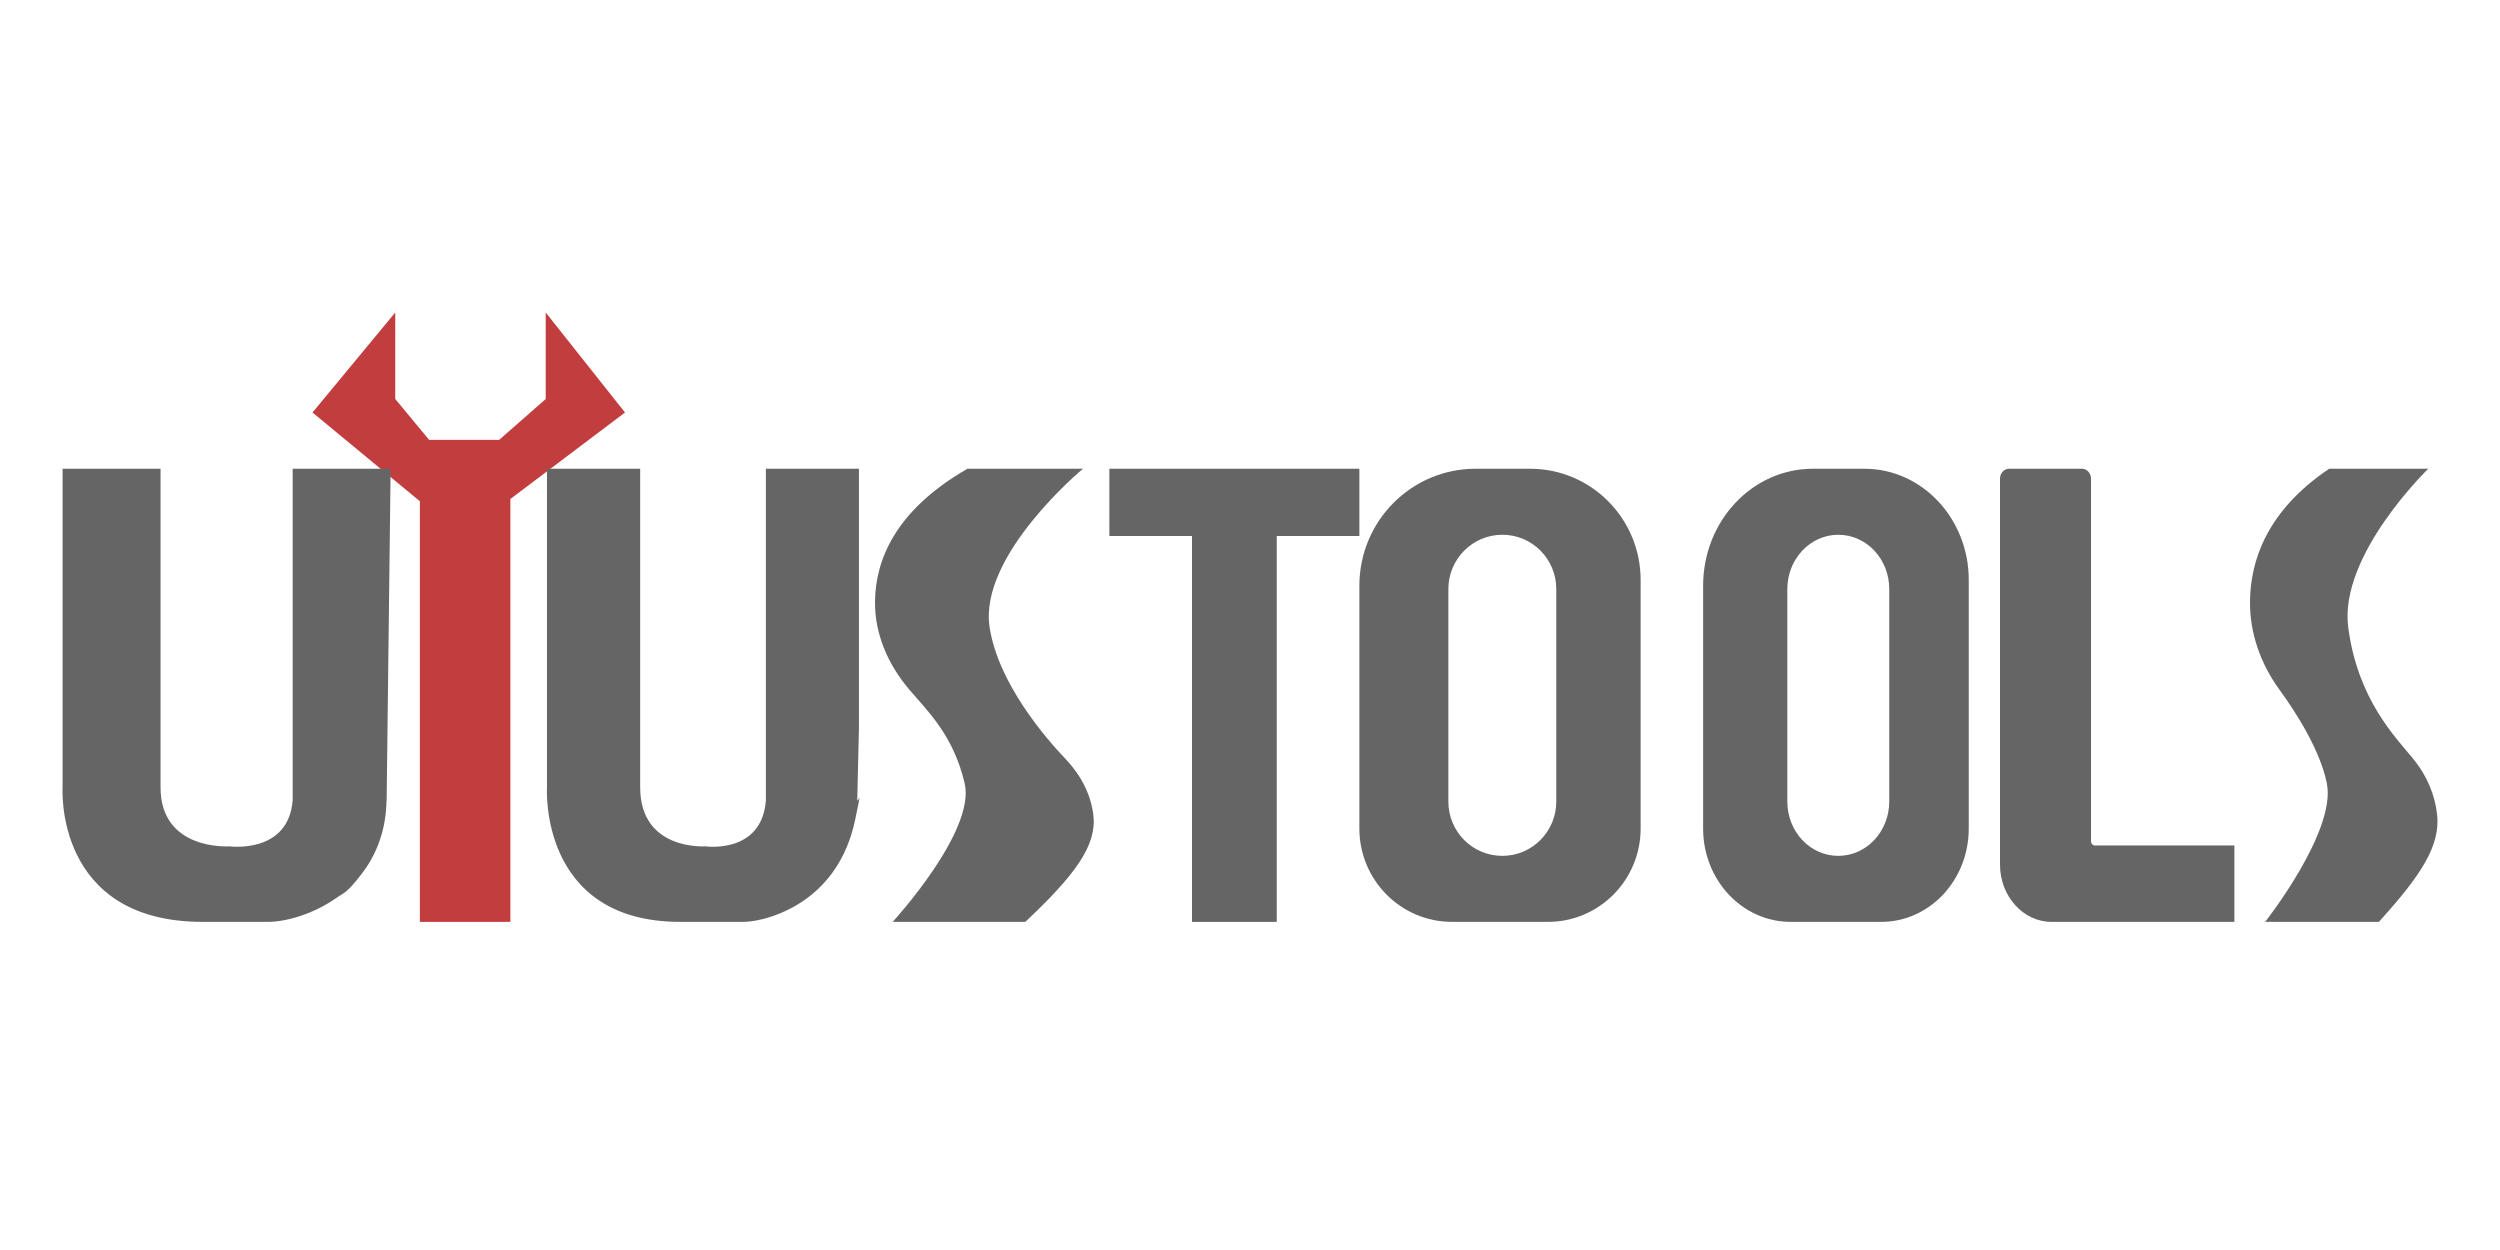
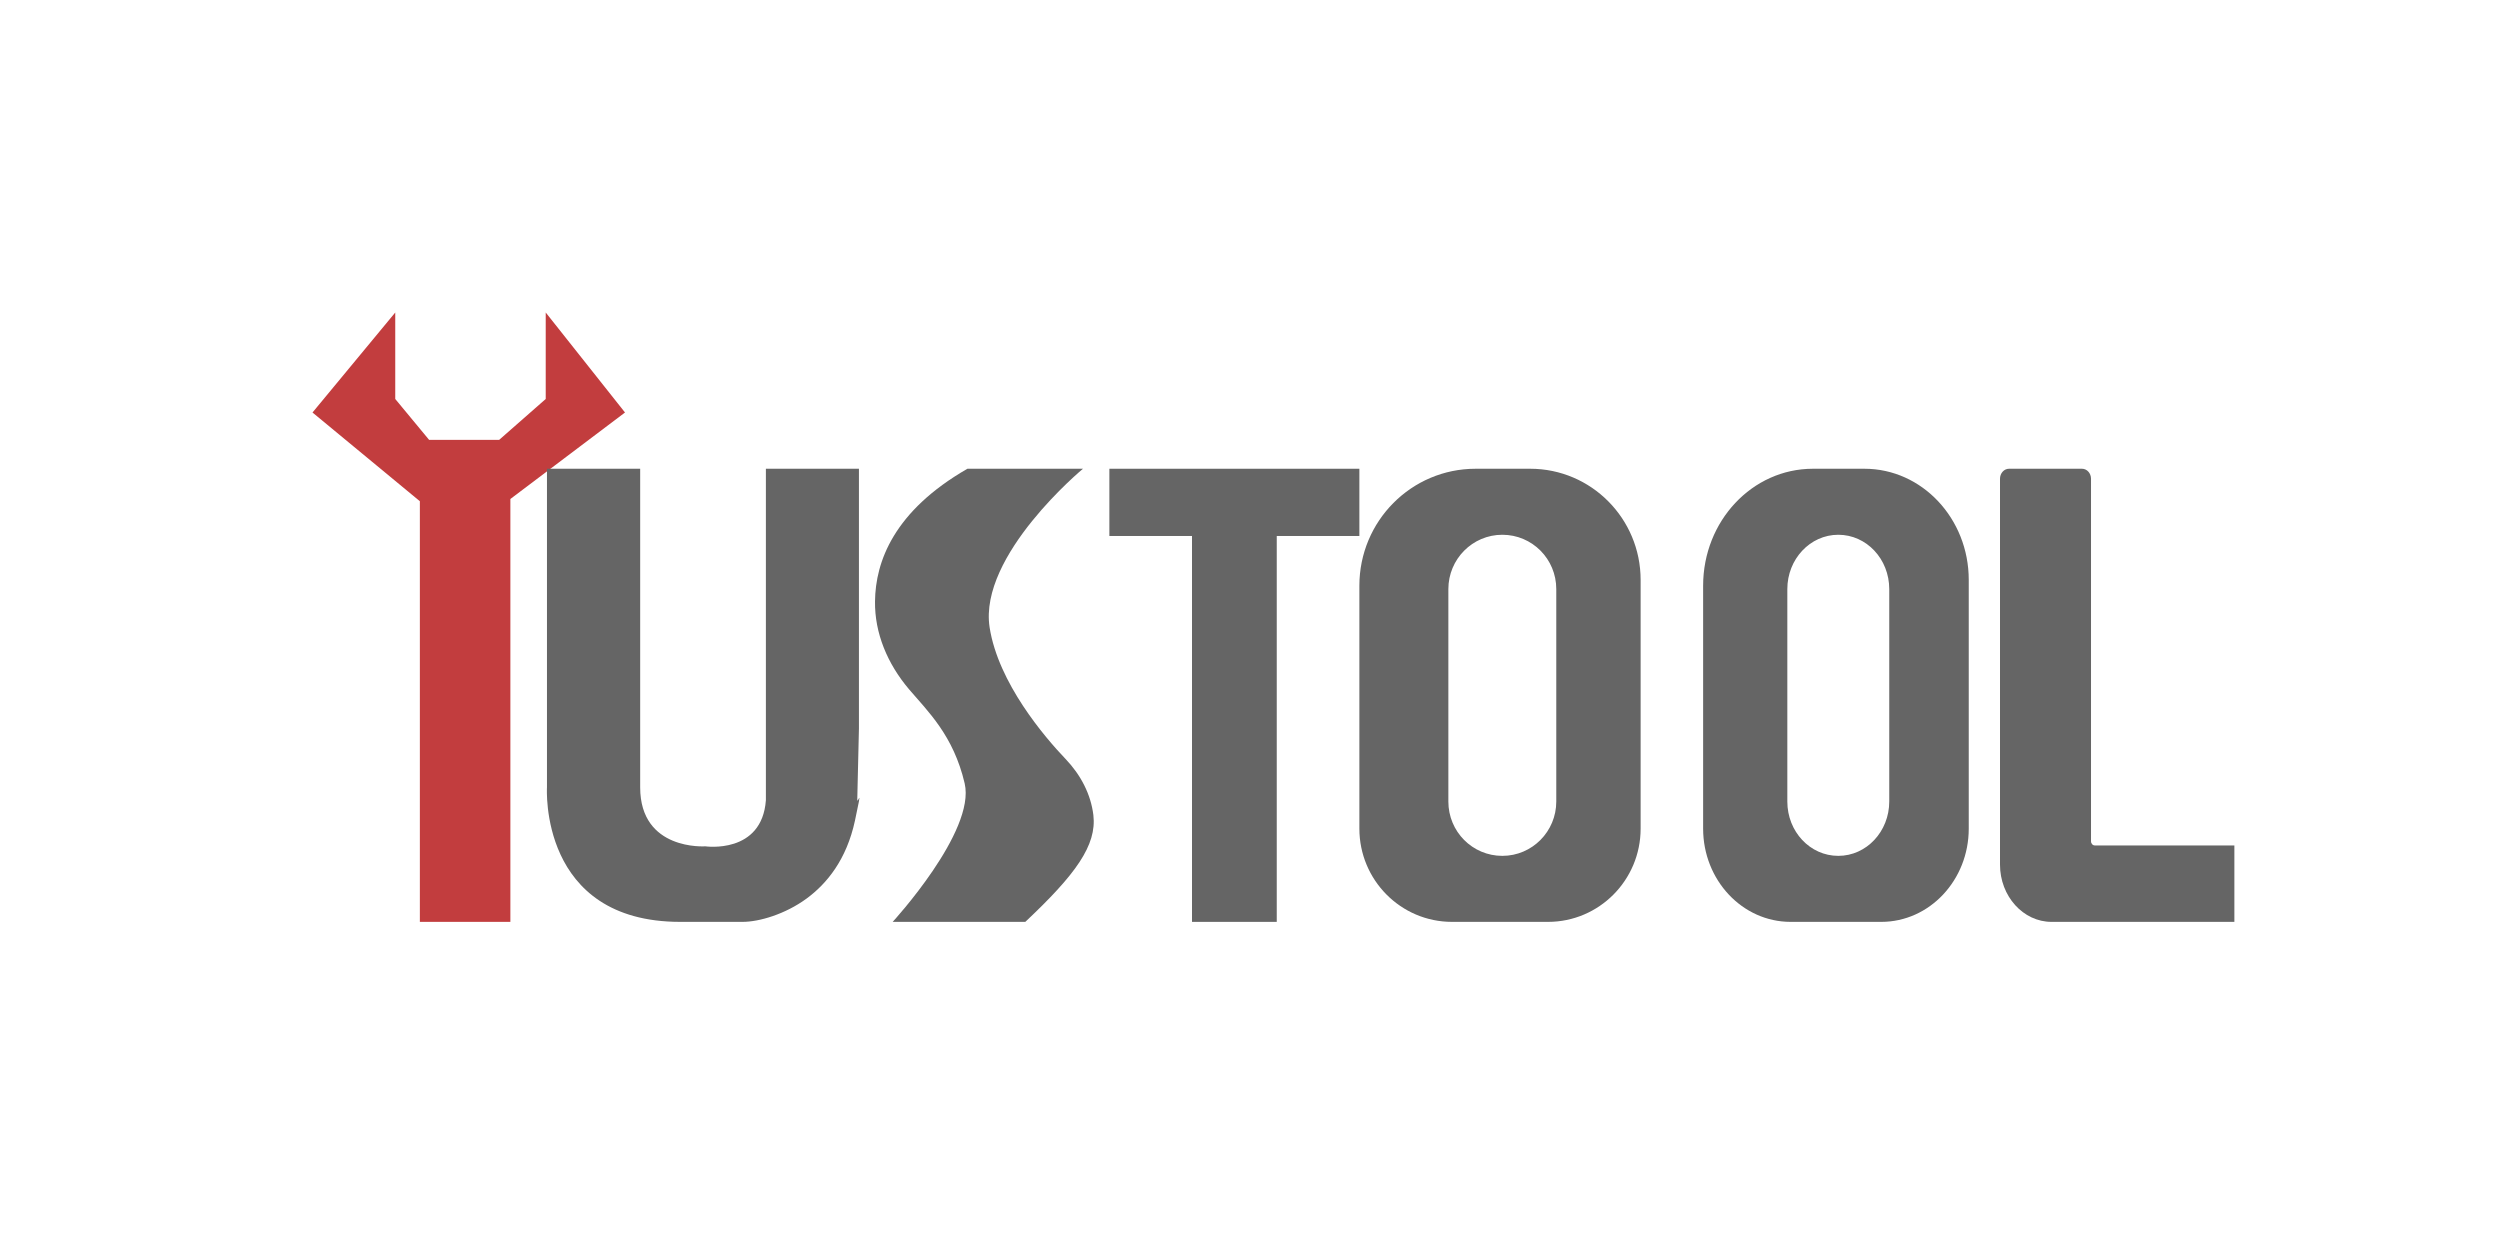
<svg xmlns="http://www.w3.org/2000/svg" width="160" height="80" viewBox="0 0 160 80" fill="none">
  <path d="M61.915 30H69.311C69.311 30 62.63 35.53 63.334 40.146C63.886 43.705 66.862 47.178 68.193 48.571C69.172 49.595 69.813 50.836 69.976 52.164C70.202 54.101 68.833 55.974 65.619 59H57.131C57.131 59 62.455 53.209 61.739 50.139C61.023 47.069 59.378 45.523 58.173 44.108C56.792 42.475 55.975 40.516 56.001 38.491C56.026 35.933 57.219 32.7 61.915 30Z" fill="#656565" />
-   <path d="M149.07 30H155.409C155.409 30 149.683 35.53 150.286 40.146C150.889 44.761 153.31 47.178 154.451 48.571C155.291 49.595 155.84 50.836 155.979 52.164C156.173 54.101 155 55.974 152.245 59H144.969C144.969 59 149.533 53.209 148.919 50.139C148.489 47.983 146.896 45.523 145.862 44.108C144.679 42.475 143.979 40.516 144 38.491C144.022 35.933 145.044 32.7 149.07 30Z" fill="#656565" />
  <path d="M34.926 20L40 26.4L32.664 31.935V59H26.871V32.079L20 26.4L25.296 20V25.535L27.463 28.152H31.945L34.926 25.535V20Z" fill="#C23D3E" />
-   <path d="M87 30H71V34.303H76.288V59H81.712V34.303H87V30Z" fill="#656565" />
+   <path d="M87 30H71V34.303H76.288V59H81.712V34.303H87V30" fill="#656565" />
  <path d="M97.945 30H94.438C90.326 30 87 33.348 87 37.488V53.031C87 56.326 89.656 59 92.929 59H99.071C102.344 59 105 56.326 105 53.031V37.114C105 33.188 101.834 30 97.934 30H97.945ZM99.602 51.298C99.602 53.213 98.061 54.775 96.149 54.775C94.236 54.775 92.695 53.224 92.695 51.298V37.702C92.695 35.787 94.236 34.225 96.149 34.225C98.061 34.225 99.602 35.776 99.602 37.702V51.298Z" fill="#656565" />
  <path d="M119.336 30H116.025C112.141 30 109 33.348 109 37.488V53.031C109 56.326 111.509 59 114.6 59H120.4C123.491 59 126 56.326 126 53.031V37.114C126 33.188 123.009 30 119.326 30H119.336ZM120.912 51.298C120.912 53.213 119.457 54.775 117.651 54.775C115.844 54.775 114.389 53.224 114.389 51.298V37.702C114.389 35.787 115.844 34.225 117.651 34.225C119.457 34.225 120.912 35.776 120.912 37.702V51.298Z" fill="#656565" />
  <path d="M128.577 30H133.249C133.567 30 133.825 30.287 133.825 30.64V53.843C133.825 53.986 133.934 54.108 134.064 54.108H143V59H131.3C129.481 59 128 57.355 128 55.334V30.64C128 30.287 128.258 30 128.577 30Z" fill="#656565" />
  <path d="M49.017 30V51.212C48.763 54.689 45.142 54.165 45.142 54.165C45.142 54.165 40.971 54.464 40.971 50.389V30H35.006V50.389C35.006 50.389 34.478 59 43.537 59H47.517C48.594 59 50.252 58.508 51.614 57.513C52.913 56.561 54.18 55.021 54.718 52.517C55.257 50.014 54.856 51.608 54.866 51.148L54.972 46.613V30H49.006H49.017Z" fill="#656565" />
-   <path d="M24.734 51.266C24.712 52.924 24.201 54.561 23.169 55.898C22.137 57.235 22.048 57.096 21.46 57.513C20.029 58.508 18.287 59 17.155 59H12.972C3.451 59 4.006 50.389 4.006 50.389V30H10.275V50.389C10.275 54.464 14.658 54.165 14.658 54.165C14.658 54.165 18.464 54.689 18.731 51.212V30H25L24.745 51.266H24.734Z" fill="#656565" />
</svg>